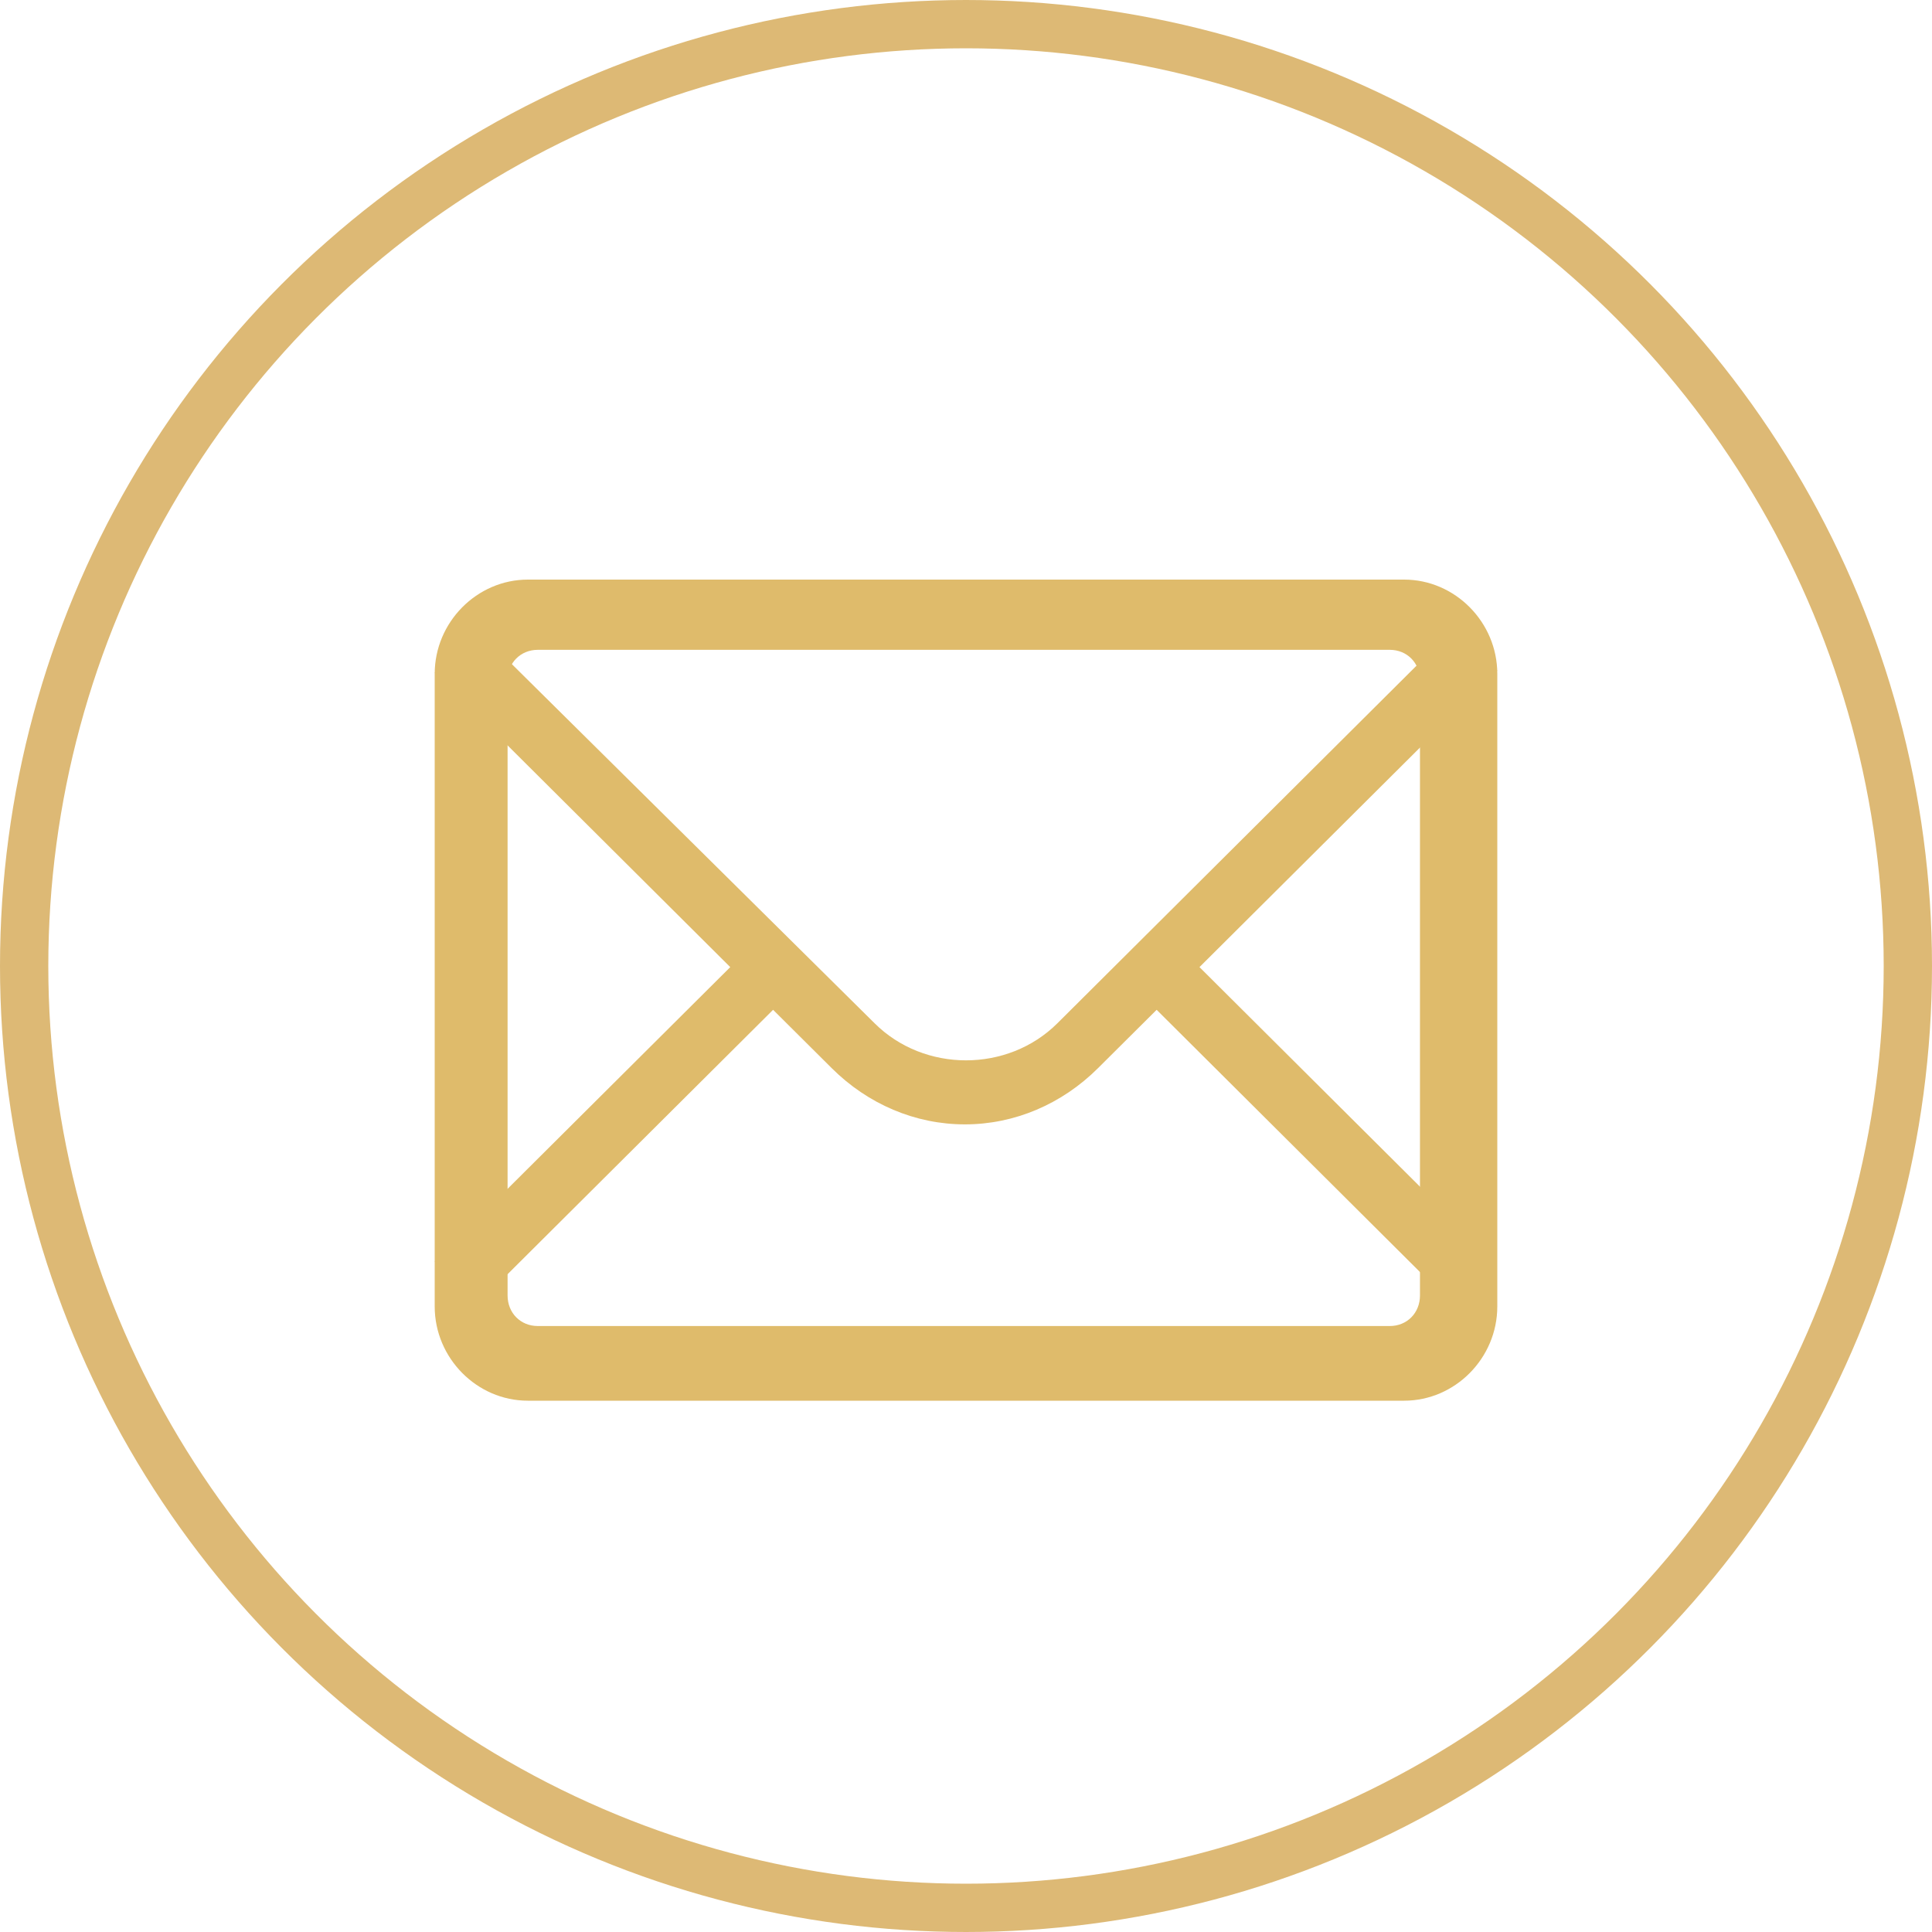
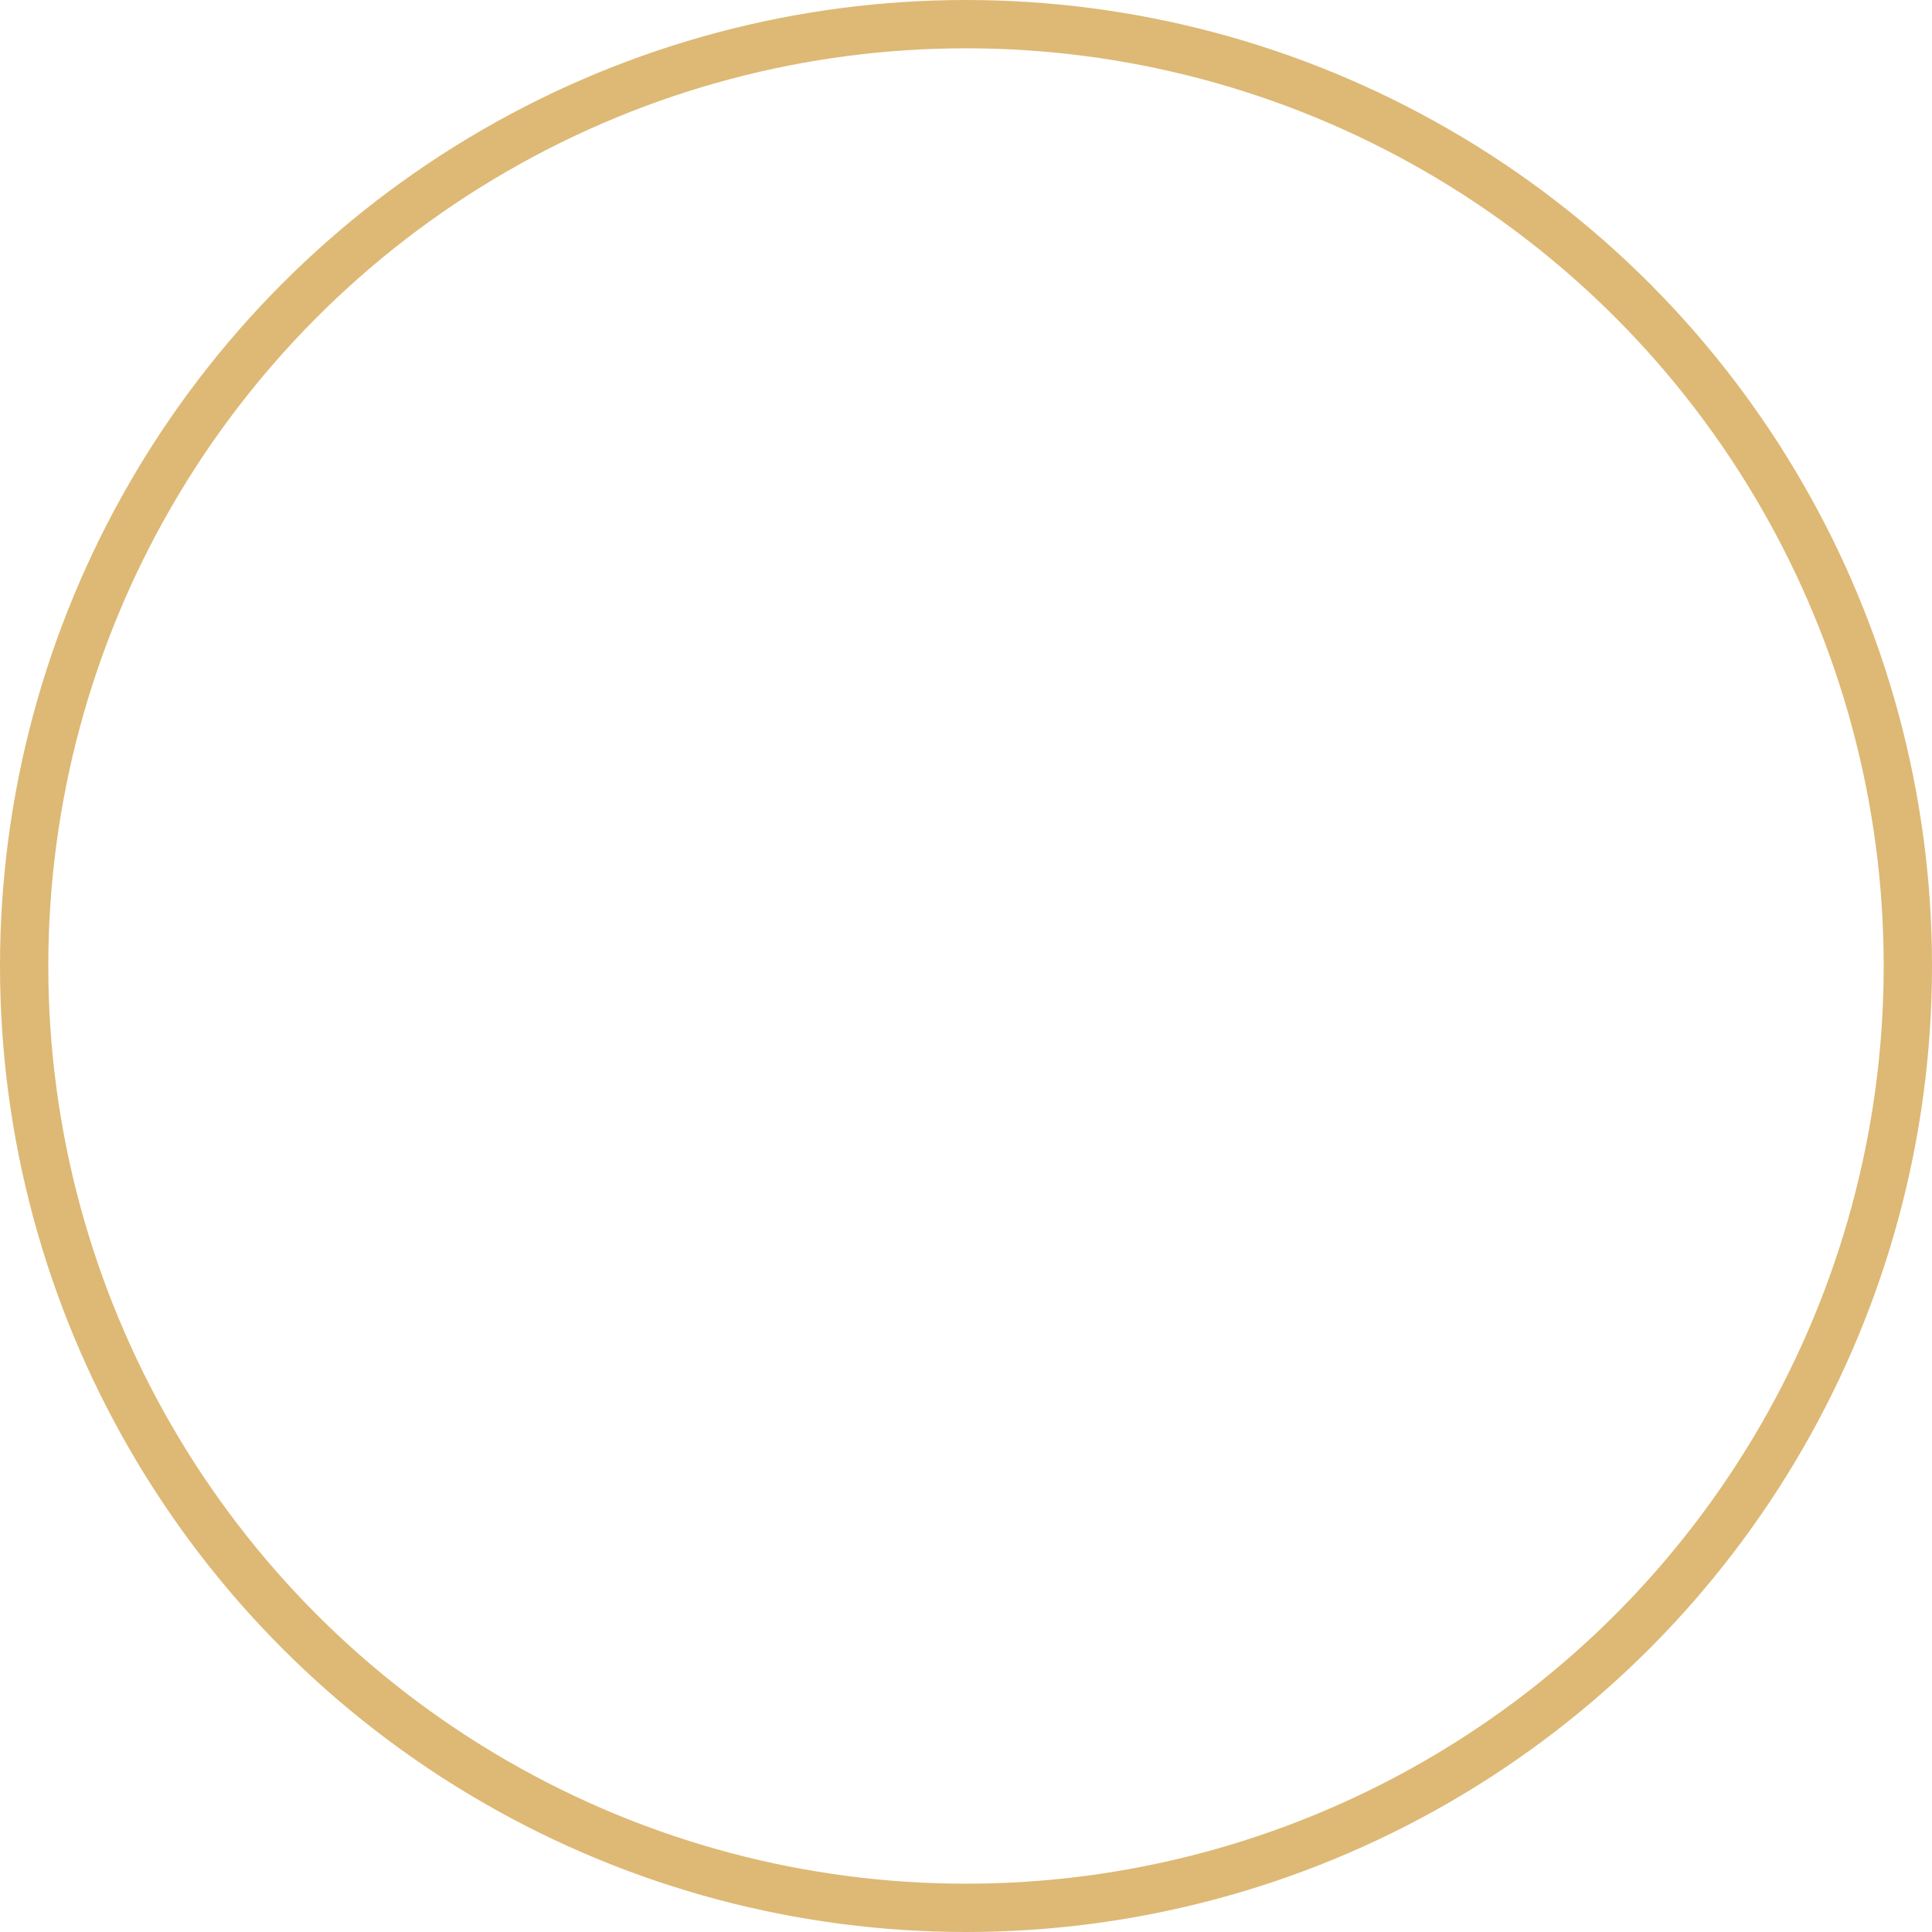
<svg xmlns="http://www.w3.org/2000/svg" width="40px" height="40px" viewBox="0 0 40 40" version="1.1">
  <title>mail</title>
  <g id="Page-1" stroke="none" stroke-width="1" fill="none" fill-rule="evenodd">
    <g id="Desktop-1" transform="translate(-333, -608)">
      <g id="Group-2" transform="translate(237, 608)">
        <g id="mail" transform="translate(96, 0)">
          <circle id="Oval" stroke="#DDB975" cx="20" cy="20" r="19.5" />
          <g id="iconfinder_mail_1814108" transform="translate(9, 12)" fill="#DFBB6B" fill-rule="nonzero">
-             <path d="M22,1.884 L21.113,1 L12.892,9.186 C11.864,10.209 10.136,10.209 9.108,9.186 L0.887,1.047 L-2.84217094e-14,1.93 L6.119,8.023 L-2.84217094e-14,14.116 L0.887,15 L7.006,8.907 L8.221,10.116 C8.968,10.86 9.949,11.279 10.977,11.279 C12.004,11.279 12.985,10.86 13.732,10.116 L14.947,8.907 L21.066,15 L21.953,14.116 L15.834,8.023 L22,1.884" id="Fill-3" />
-             <path d="M20.071,17 L1.929,17 C0.873,17 -2.84217094e-14,16.117 -2.84217094e-14,15.049 L-2.84217094e-14,1.951 C-2.84217094e-14,0.883 0.873,0 1.929,0 L20.071,0 C21.127,0 22,0.883 22,1.951 L22,15.049 C22,16.117 21.127,17 20.071,17 L20.071,17 Z M2.134,1.454 C1.777,1.454 1.509,1.725 1.509,2.086 L1.509,14.821 C1.509,15.183 1.777,15.454 2.134,15.454 L19.774,15.454 C20.131,15.454 20.399,15.183 20.399,14.821 L20.399,2.086 C20.399,1.725 20.131,1.454 19.774,1.454 L2.134,1.454 L2.134,1.454 Z" id="Fill-4" />
-           </g>
+             </g>
        </g>
      </g>
    </g>
  </g>
</svg>